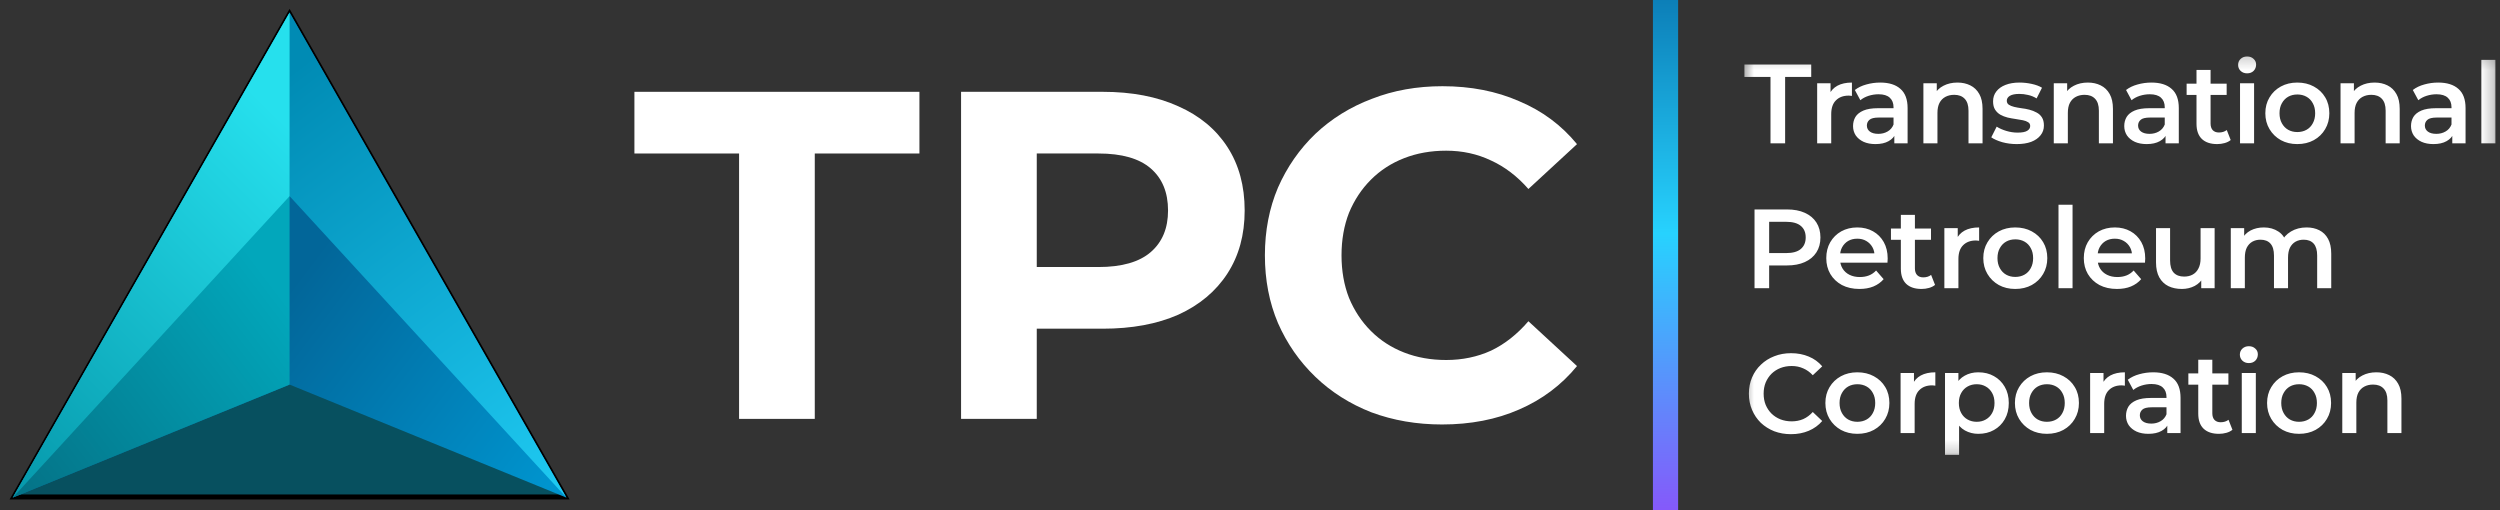
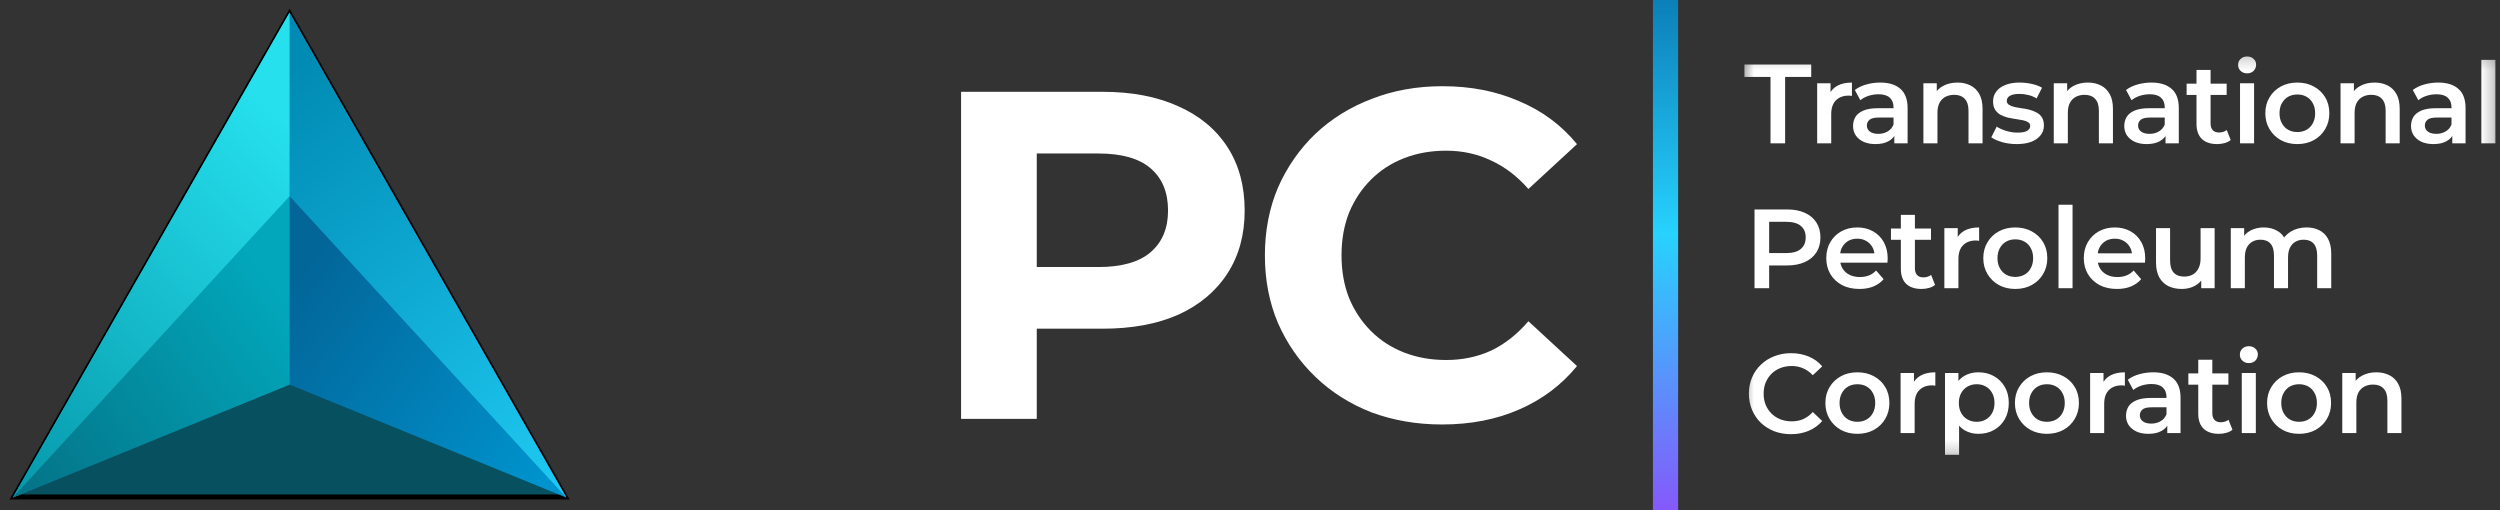
<svg xmlns="http://www.w3.org/2000/svg" width="196" height="40" viewBox="0 0 196 40" fill="none">
  <rect x="0" y="0" width="196" height="40" fill="#333333" stroke="none" />
  <path d="M44.323 38.964H1.084L22.703 1.085L44.323 38.964Z" fill="#07505F" stroke="black" stroke-width="0.391" />
  <path d="M22.703 0.988L44.405 39.013L22.703 30.152L1 39.013L22.703 0.988Z" fill="url(#paint0_linear_738_136)" />
  <path d="M44.406 39.013L22.703 15.377V0.988L44.406 39.013Z" fill="url(#paint1_linear_738_136)" />
  <path d="M22.703 30.152L1 39.013L22.703 0.988V30.152Z" fill="url(#paint2_linear_738_136)" />
  <path d="M22.703 15.377L1 39.013L22.703 0.988V15.377Z" fill="url(#paint3_linear_738_136)" />
-   <path d="M57.944 32.84V12.034H49.738V7.198H72.083V12.034H63.878V32.84H57.944Z" fill="white" />
  <path d="M75.348 32.84V7.198H86.447C88.742 7.198 90.72 7.577 92.381 8.334C94.041 9.067 95.323 10.129 96.227 11.521C97.131 12.913 97.582 14.573 97.582 16.503C97.582 18.407 97.131 20.056 96.227 21.448C95.323 22.84 94.041 23.914 92.381 24.671C90.72 25.404 88.742 25.77 86.447 25.77H78.644L81.282 23.096V32.84H75.348ZM81.282 23.755L78.644 20.935H86.117C87.949 20.935 89.316 20.544 90.22 19.763C91.123 18.981 91.575 17.895 91.575 16.503C91.575 15.086 91.123 13.987 90.22 13.206C89.316 12.424 87.949 12.034 86.117 12.034H78.644L81.282 9.213V23.755Z" fill="white" />
  <path d="M113.051 33.279C111.073 33.279 109.229 32.962 107.52 32.327C105.835 31.668 104.369 30.739 103.124 29.543C101.879 28.346 100.902 26.942 100.194 25.331C99.51 23.719 99.168 21.948 99.168 20.019C99.168 18.09 99.51 16.319 100.194 14.707C100.902 13.096 101.879 11.692 103.124 10.495C104.394 9.299 105.871 8.383 107.556 7.748C109.241 7.088 111.085 6.759 113.087 6.759C115.31 6.759 117.312 7.149 119.095 7.931C120.902 8.688 122.416 9.811 123.637 11.301L119.827 14.817C118.948 13.816 117.971 13.071 116.897 12.583C115.823 12.07 114.65 11.814 113.381 11.814C112.184 11.814 111.085 12.009 110.084 12.4C109.083 12.79 108.216 13.352 107.483 14.085C106.75 14.817 106.177 15.684 105.761 16.686C105.371 17.687 105.175 18.798 105.175 20.019C105.175 21.24 105.371 22.351 105.761 23.352C106.177 24.354 106.75 25.221 107.483 25.953C108.216 26.686 109.083 27.247 110.084 27.638C111.085 28.029 112.184 28.224 113.381 28.224C114.65 28.224 115.823 27.98 116.897 27.491C117.971 26.979 118.948 26.209 119.827 25.184L123.637 28.7C122.416 30.19 120.902 31.326 119.095 32.107C117.312 32.889 115.298 33.279 113.051 33.279Z" fill="white" />
  <path d="M131.565 0H129.59V40H131.565V0Z" fill="url(#paint4_linear_738_136)" />
  <mask id="mask0_738_136" style="mask-type:luminance" maskUnits="userSpaceOnUse" x="136" y="4" width="60" height="32">
    <path d="M195.765 4.197H136.506V35.802H195.765V4.197Z" fill="white" />
  </mask>
  <g mask="url(#mask0_738_136)">
    <path d="M138.807 11.235V6.032H136.762V5.062H142V6.032H139.954V11.235H138.807ZM142.466 11.235V6.526H143.515V7.822L143.392 7.443C143.533 7.125 143.753 6.884 144.053 6.72C144.359 6.555 144.738 6.473 145.191 6.473V7.522C145.144 7.51 145.1 7.504 145.059 7.504C145.017 7.499 144.976 7.496 144.935 7.496C144.518 7.496 144.185 7.619 143.939 7.866C143.692 8.107 143.568 8.469 143.568 8.951V11.235H142.466ZM148.515 11.235V10.282L148.453 10.079V8.413C148.453 8.089 148.356 7.84 148.162 7.663C147.968 7.481 147.674 7.39 147.28 7.39C147.016 7.39 146.754 7.431 146.496 7.513C146.243 7.596 146.028 7.71 145.852 7.857L145.42 7.055C145.672 6.861 145.972 6.717 146.319 6.623C146.672 6.523 147.036 6.473 147.413 6.473C148.095 6.473 148.621 6.637 148.991 6.966C149.367 7.29 149.556 7.793 149.556 8.475V11.235H148.515ZM147.033 11.296C146.681 11.296 146.372 11.238 146.107 11.12C145.843 10.997 145.637 10.829 145.49 10.617C145.349 10.4 145.279 10.156 145.279 9.885C145.279 9.621 145.34 9.383 145.464 9.171C145.593 8.96 145.802 8.792 146.09 8.668C146.378 8.545 146.76 8.483 147.236 8.483H148.603V9.215H147.316C146.939 9.215 146.686 9.277 146.557 9.401C146.428 9.518 146.363 9.665 146.363 9.841C146.363 10.041 146.442 10.2 146.601 10.318C146.76 10.435 146.98 10.494 147.263 10.494C147.533 10.494 147.774 10.432 147.986 10.309C148.203 10.185 148.359 10.003 148.453 9.762L148.638 10.423C148.533 10.7 148.341 10.914 148.065 11.067C147.795 11.22 147.451 11.296 147.033 11.296ZM153.466 6.473C153.842 6.473 154.177 6.546 154.471 6.693C154.771 6.84 155.006 7.066 155.177 7.372C155.347 7.672 155.432 8.06 155.432 8.536V11.235H154.33V8.677C154.33 8.26 154.23 7.948 154.03 7.742C153.836 7.537 153.563 7.434 153.21 7.434C152.951 7.434 152.722 7.487 152.522 7.593C152.322 7.699 152.166 7.857 152.055 8.069C151.949 8.275 151.896 8.536 151.896 8.854V11.235H150.794V6.526H151.843V7.796L151.658 7.407C151.822 7.108 152.061 6.878 152.372 6.72C152.69 6.555 153.054 6.473 153.466 6.473ZM158.109 11.296C157.715 11.296 157.336 11.246 156.972 11.146C156.613 11.04 156.328 10.914 156.116 10.767L156.539 9.929C156.751 10.065 157.004 10.176 157.298 10.265C157.592 10.353 157.886 10.397 158.18 10.397C158.527 10.397 158.777 10.35 158.929 10.256C159.088 10.162 159.167 10.035 159.167 9.877C159.167 9.747 159.115 9.65 159.009 9.586C158.903 9.515 158.765 9.462 158.594 9.427C158.424 9.392 158.233 9.359 158.021 9.33C157.815 9.301 157.606 9.262 157.395 9.215C157.189 9.162 157.001 9.089 156.831 8.995C156.66 8.895 156.522 8.762 156.416 8.598C156.31 8.433 156.257 8.216 156.257 7.945C156.257 7.645 156.342 7.387 156.513 7.169C156.683 6.946 156.922 6.776 157.227 6.658C157.539 6.534 157.906 6.473 158.33 6.473C158.647 6.473 158.967 6.508 159.291 6.579C159.614 6.649 159.882 6.749 160.093 6.878L159.67 7.716C159.447 7.581 159.22 7.49 158.991 7.443C158.768 7.39 158.544 7.363 158.321 7.363C157.986 7.363 157.736 7.413 157.571 7.513C157.413 7.613 157.333 7.74 157.333 7.892C157.333 8.034 157.386 8.139 157.492 8.21C157.598 8.281 157.736 8.336 157.906 8.378C158.077 8.419 158.265 8.454 158.471 8.483C158.682 8.507 158.891 8.545 159.097 8.598C159.302 8.651 159.491 8.724 159.661 8.818C159.838 8.907 159.979 9.033 160.084 9.198C160.19 9.362 160.243 9.577 160.243 9.841C160.243 10.135 160.155 10.391 159.979 10.608C159.808 10.826 159.564 10.997 159.247 11.12C158.929 11.238 158.55 11.296 158.109 11.296ZM163.688 6.473C164.064 6.473 164.399 6.546 164.693 6.693C164.993 6.84 165.228 7.066 165.399 7.372C165.569 7.672 165.655 8.06 165.655 8.536V11.235H164.552V8.677C164.552 8.26 164.452 7.948 164.252 7.742C164.059 7.537 163.785 7.434 163.432 7.434C163.174 7.434 162.944 7.487 162.744 7.593C162.545 7.699 162.389 7.857 162.277 8.069C162.171 8.275 162.119 8.536 162.119 8.854V11.235H161.016V6.526H162.065V7.796L161.88 7.407C162.045 7.108 162.283 6.878 162.595 6.72C162.912 6.555 163.277 6.473 163.688 6.473ZM169.778 11.235V10.282L169.716 10.079V8.413C169.716 8.089 169.619 7.84 169.425 7.663C169.231 7.481 168.937 7.39 168.543 7.39C168.279 7.39 168.017 7.431 167.758 7.513C167.506 7.596 167.291 7.71 167.115 7.857L166.682 7.055C166.935 6.861 167.235 6.717 167.582 6.623C167.935 6.523 168.299 6.473 168.676 6.473C169.358 6.473 169.883 6.637 170.254 6.966C170.63 7.29 170.818 7.793 170.818 8.475V11.235H169.778ZM168.296 11.296C167.943 11.296 167.635 11.238 167.37 11.12C167.106 10.997 166.9 10.829 166.753 10.617C166.612 10.4 166.541 10.156 166.541 9.885C166.541 9.621 166.603 9.383 166.727 9.171C166.856 8.96 167.065 8.792 167.353 8.668C167.641 8.545 168.023 8.483 168.499 8.483H169.866V9.215H168.579C168.202 9.215 167.949 9.277 167.82 9.401C167.691 9.518 167.626 9.665 167.626 9.841C167.626 10.041 167.705 10.2 167.864 10.318C168.023 10.435 168.243 10.494 168.525 10.494C168.796 10.494 169.037 10.432 169.249 10.309C169.466 10.185 169.622 10.003 169.716 9.762L169.901 10.423C169.795 10.7 169.604 10.914 169.328 11.067C169.058 11.22 168.714 11.296 168.296 11.296ZM173.829 11.296C173.312 11.296 172.912 11.164 172.63 10.899C172.348 10.629 172.206 10.232 172.206 9.709V5.485H173.309V9.682C173.309 9.906 173.365 10.079 173.476 10.203C173.594 10.326 173.756 10.388 173.961 10.388C174.208 10.388 174.414 10.323 174.579 10.194L174.887 10.979C174.758 11.085 174.599 11.164 174.411 11.217C174.223 11.27 174.029 11.296 173.829 11.296ZM171.431 7.443V6.561H174.57V7.443H171.431ZM175.618 11.235V6.526H176.72V11.235H175.618ZM176.173 5.75C175.967 5.75 175.797 5.685 175.662 5.556C175.532 5.426 175.468 5.27 175.468 5.088C175.468 4.9 175.532 4.744 175.662 4.621C175.797 4.492 175.967 4.427 176.173 4.427C176.379 4.427 176.547 4.489 176.676 4.612C176.811 4.73 176.879 4.88 176.879 5.062C176.879 5.256 176.814 5.421 176.685 5.556C176.555 5.685 176.385 5.75 176.173 5.75ZM180.107 11.296C179.625 11.296 179.196 11.193 178.819 10.988C178.443 10.776 178.146 10.488 177.929 10.123C177.711 9.759 177.602 9.344 177.602 8.88C177.602 8.41 177.711 7.995 177.929 7.637C178.146 7.272 178.443 6.987 178.819 6.781C179.196 6.576 179.625 6.473 180.107 6.473C180.595 6.473 181.027 6.576 181.403 6.781C181.785 6.987 182.082 7.269 182.294 7.628C182.511 7.986 182.62 8.404 182.62 8.88C182.62 9.344 182.511 9.759 182.294 10.123C182.082 10.488 181.785 10.776 181.403 10.988C181.027 11.193 180.595 11.296 180.107 11.296ZM180.107 10.353C180.377 10.353 180.618 10.294 180.83 10.176C181.041 10.059 181.206 9.888 181.324 9.665C181.447 9.442 181.509 9.18 181.509 8.88C181.509 8.574 181.447 8.313 181.324 8.095C181.206 7.872 181.041 7.702 180.83 7.584C180.618 7.466 180.38 7.407 180.116 7.407C179.845 7.407 179.604 7.466 179.393 7.584C179.187 7.702 179.022 7.872 178.899 8.095C178.775 8.313 178.714 8.574 178.714 8.88C178.714 9.18 178.775 9.442 178.899 9.665C179.022 9.888 179.187 10.059 179.393 10.176C179.604 10.294 179.842 10.353 180.107 10.353ZM186.17 6.473C186.546 6.473 186.881 6.546 187.175 6.693C187.475 6.84 187.71 7.066 187.88 7.372C188.051 7.672 188.136 8.06 188.136 8.536V11.235H187.034V8.677C187.034 8.26 186.934 7.948 186.734 7.742C186.54 7.537 186.267 7.434 185.914 7.434C185.655 7.434 185.426 7.487 185.226 7.593C185.026 7.699 184.87 7.857 184.759 8.069C184.653 8.275 184.6 8.536 184.6 8.854V11.235H183.498V6.526H184.547V7.796L184.362 7.407C184.526 7.108 184.765 6.878 185.076 6.72C185.394 6.555 185.758 6.473 186.17 6.473ZM192.259 11.235V10.282L192.198 10.079V8.413C192.198 8.089 192.101 7.84 191.907 7.663C191.713 7.481 191.419 7.39 191.025 7.39C190.76 7.39 190.498 7.431 190.24 7.513C189.987 7.596 189.773 7.71 189.596 7.857L189.164 7.055C189.417 6.861 189.717 6.717 190.064 6.623C190.416 6.523 190.781 6.473 191.157 6.473C191.839 6.473 192.365 6.637 192.736 6.966C193.112 7.29 193.3 7.793 193.3 8.475V11.235H192.259ZM190.778 11.296C190.425 11.296 190.117 11.238 189.852 11.12C189.587 10.997 189.382 10.829 189.235 10.617C189.094 10.4 189.023 10.156 189.023 9.885C189.023 9.621 189.085 9.383 189.208 9.171C189.338 8.96 189.546 8.792 189.834 8.668C190.122 8.545 190.504 8.483 190.981 8.483H192.348V9.215H191.06C190.684 9.215 190.431 9.277 190.302 9.401C190.172 9.518 190.108 9.665 190.108 9.841C190.108 10.041 190.187 10.2 190.346 10.318C190.504 10.435 190.725 10.494 191.007 10.494C191.278 10.494 191.519 10.432 191.73 10.309C191.948 10.185 192.103 10.003 192.198 9.762L192.383 10.423C192.277 10.7 192.086 10.914 191.81 11.067C191.539 11.22 191.195 11.296 190.778 11.296ZM194.538 11.235V4.691H195.64V11.235H194.538Z" fill="white" />
    <path d="M137.555 22.593V16.42H140.094C140.641 16.42 141.109 16.508 141.496 16.684C141.89 16.861 142.193 17.113 142.405 17.443C142.616 17.772 142.722 18.163 142.722 18.616C142.722 19.068 142.616 19.459 142.405 19.788C142.193 20.118 141.89 20.37 141.496 20.547C141.109 20.723 140.641 20.811 140.094 20.811H138.189L138.701 20.273V22.593H137.555ZM138.701 20.397L138.189 19.841H140.041C140.547 19.841 140.926 19.736 141.179 19.524C141.438 19.306 141.567 19.003 141.567 18.616C141.567 18.222 141.438 17.919 141.179 17.707C140.926 17.496 140.547 17.39 140.041 17.39H138.189L138.701 16.826V20.397ZM145.781 22.654C145.258 22.654 144.799 22.551 144.405 22.346C144.017 22.134 143.714 21.846 143.497 21.482C143.285 21.117 143.18 20.703 143.18 20.238C143.18 19.768 143.282 19.353 143.488 18.995C143.7 18.63 143.988 18.345 144.352 18.139C144.723 17.934 145.143 17.831 145.613 17.831C146.072 17.831 146.481 17.931 146.839 18.131C147.198 18.33 147.48 18.613 147.686 18.977C147.891 19.341 147.994 19.771 147.994 20.265C147.994 20.312 147.991 20.364 147.986 20.423C147.986 20.482 147.983 20.538 147.977 20.591H144.053V19.859H147.395L146.963 20.088C146.969 19.818 146.913 19.58 146.795 19.374C146.677 19.168 146.516 19.006 146.31 18.889C146.11 18.771 145.878 18.713 145.613 18.713C145.343 18.713 145.105 18.771 144.899 18.889C144.699 19.006 144.541 19.171 144.423 19.383C144.311 19.588 144.255 19.832 144.255 20.115V20.291C144.255 20.573 144.32 20.823 144.45 21.041C144.579 21.258 144.761 21.426 144.996 21.543C145.231 21.661 145.502 21.72 145.808 21.72C146.072 21.72 146.31 21.679 146.522 21.596C146.733 21.514 146.922 21.384 147.086 21.208L147.677 21.887C147.465 22.134 147.198 22.325 146.874 22.46C146.557 22.59 146.192 22.654 145.781 22.654ZM150.649 22.654C150.132 22.654 149.732 22.522 149.45 22.258C149.168 21.987 149.027 21.59 149.027 21.067V16.843H150.129V21.041C150.129 21.264 150.185 21.437 150.297 21.561C150.414 21.684 150.576 21.746 150.782 21.746C151.029 21.746 151.234 21.681 151.399 21.552L151.708 22.337C151.578 22.443 151.419 22.522 151.231 22.575C151.043 22.628 150.849 22.654 150.649 22.654ZM148.251 18.801V17.919H151.39V18.801H148.251ZM152.438 22.593V17.884H153.487V19.18L153.364 18.801C153.505 18.483 153.725 18.242 154.025 18.078C154.331 17.913 154.71 17.831 155.163 17.831V18.88C155.116 18.868 155.072 18.863 155.03 18.863C154.989 18.857 154.948 18.854 154.907 18.854C154.49 18.854 154.157 18.977 153.91 19.224C153.664 19.465 153.54 19.827 153.54 20.309V22.593H152.438ZM157.995 22.654C157.513 22.654 157.084 22.551 156.707 22.346C156.331 22.134 156.034 21.846 155.817 21.482C155.599 21.117 155.49 20.703 155.49 20.238C155.49 19.768 155.599 19.353 155.817 18.995C156.034 18.63 156.331 18.345 156.707 18.139C157.084 17.934 157.513 17.831 157.995 17.831C158.483 17.831 158.915 17.934 159.291 18.139C159.673 18.345 159.97 18.627 160.182 18.986C160.399 19.345 160.508 19.762 160.508 20.238C160.508 20.703 160.399 21.117 160.182 21.482C159.97 21.846 159.673 22.134 159.291 22.346C158.915 22.551 158.483 22.654 157.995 22.654ZM157.995 21.711C158.265 21.711 158.506 21.652 158.718 21.534C158.929 21.417 159.094 21.247 159.212 21.023C159.335 20.8 159.397 20.538 159.397 20.238C159.397 19.932 159.335 19.671 159.212 19.453C159.094 19.23 158.929 19.059 158.718 18.942C158.506 18.824 158.268 18.765 158.004 18.765C157.733 18.765 157.492 18.824 157.281 18.942C157.075 19.059 156.91 19.23 156.787 19.453C156.663 19.671 156.602 19.932 156.602 20.238C156.602 20.538 156.663 20.8 156.787 21.023C156.91 21.247 157.075 21.417 157.281 21.534C157.492 21.652 157.73 21.711 157.995 21.711ZM161.386 22.593V16.049H162.488V22.593H161.386ZM165.972 22.654C165.449 22.654 164.99 22.551 164.596 22.346C164.208 22.134 163.906 21.846 163.688 21.482C163.476 21.117 163.37 20.703 163.37 20.238C163.37 19.768 163.473 19.353 163.679 18.995C163.891 18.63 164.179 18.345 164.543 18.139C164.914 17.934 165.334 17.831 165.804 17.831C166.263 17.831 166.671 17.931 167.03 18.131C167.389 18.33 167.671 18.613 167.877 18.977C168.082 19.341 168.185 19.771 168.185 20.265C168.185 20.312 168.182 20.364 168.176 20.423C168.176 20.482 168.173 20.538 168.168 20.591H164.244V19.859H167.586L167.153 20.088C167.159 19.818 167.104 19.58 166.986 19.374C166.869 19.168 166.707 19.006 166.501 18.889C166.301 18.771 166.069 18.713 165.804 18.713C165.534 18.713 165.296 18.771 165.09 18.889C164.89 19.006 164.731 19.171 164.614 19.383C164.502 19.588 164.446 19.832 164.446 20.115V20.291C164.446 20.573 164.511 20.823 164.64 21.041C164.77 21.258 164.952 21.426 165.187 21.543C165.422 21.661 165.693 21.72 165.998 21.72C166.263 21.72 166.501 21.679 166.713 21.596C166.924 21.514 167.112 21.384 167.277 21.208L167.868 21.887C167.656 22.134 167.389 22.325 167.065 22.46C166.748 22.59 166.383 22.654 165.972 22.654ZM171.061 22.654C170.661 22.654 170.308 22.581 170.003 22.434C169.697 22.281 169.459 22.052 169.288 21.746C169.118 21.435 169.032 21.044 169.032 20.573V17.884H170.135V20.423C170.135 20.847 170.229 21.164 170.417 21.376C170.611 21.581 170.884 21.684 171.237 21.684C171.496 21.684 171.719 21.631 171.907 21.526C172.101 21.42 172.251 21.261 172.357 21.049C172.469 20.838 172.525 20.576 172.525 20.265V17.884H173.627V22.593H172.577V21.323L172.763 21.711C172.604 22.017 172.372 22.252 172.066 22.416C171.76 22.575 171.425 22.654 171.061 22.654ZM180.837 17.831C181.213 17.831 181.546 17.904 181.834 18.051C182.128 18.198 182.357 18.424 182.522 18.73C182.686 19.03 182.769 19.418 182.769 19.894V22.593H181.666V20.035C181.666 19.618 181.575 19.306 181.393 19.101C181.21 18.895 180.949 18.792 180.608 18.792C180.367 18.792 180.152 18.845 179.964 18.951C179.782 19.057 179.638 19.212 179.532 19.418C179.432 19.624 179.382 19.886 179.382 20.203V22.593H178.28V20.035C178.28 19.618 178.189 19.306 178.007 19.101C177.824 18.895 177.563 18.792 177.222 18.792C176.981 18.792 176.766 18.845 176.578 18.951C176.396 19.057 176.252 19.212 176.146 19.418C176.046 19.624 175.996 19.886 175.996 20.203V22.593H174.894V17.884H175.943V19.136L175.758 18.765C175.917 18.46 176.146 18.227 176.446 18.069C176.751 17.91 177.098 17.831 177.486 17.831C177.927 17.831 178.309 17.94 178.633 18.157C178.962 18.375 179.179 18.704 179.285 19.145L178.853 18.995C179.006 18.642 179.259 18.36 179.611 18.148C179.964 17.937 180.373 17.831 180.837 17.831Z" fill="white" />
    <path d="M140.411 34.039C139.941 34.039 139.503 33.962 139.097 33.81C138.698 33.651 138.348 33.43 138.048 33.148C137.754 32.86 137.525 32.522 137.36 32.134C137.196 31.746 137.113 31.323 137.113 30.864C137.113 30.406 137.196 29.982 137.36 29.594C137.525 29.206 137.757 28.871 138.057 28.589C138.357 28.301 138.707 28.081 139.106 27.928C139.506 27.769 139.944 27.69 140.42 27.69C140.926 27.69 141.387 27.778 141.805 27.954C142.222 28.125 142.575 28.381 142.863 28.721L142.122 29.418C141.899 29.177 141.649 28.997 141.373 28.88C141.096 28.756 140.796 28.695 140.473 28.695C140.15 28.695 139.853 28.748 139.582 28.854C139.318 28.959 139.086 29.109 138.886 29.303C138.692 29.497 138.539 29.727 138.427 29.991C138.321 30.256 138.269 30.547 138.269 30.864C138.269 31.182 138.321 31.473 138.427 31.737C138.539 32.002 138.692 32.231 138.886 32.425C139.086 32.619 139.318 32.769 139.582 32.875C139.853 32.98 140.15 33.034 140.473 33.034C140.796 33.034 141.096 32.975 141.373 32.857C141.649 32.734 141.899 32.548 142.122 32.301L142.863 33.007C142.575 33.342 142.222 33.598 141.805 33.774C141.387 33.951 140.923 34.039 140.411 34.039ZM145.615 34.012C145.133 34.012 144.703 33.909 144.327 33.704C143.951 33.492 143.654 33.204 143.436 32.84C143.219 32.475 143.11 32.06 143.11 31.596C143.11 31.126 143.219 30.711 143.436 30.353C143.654 29.988 143.951 29.703 144.327 29.497C144.703 29.292 145.133 29.189 145.615 29.189C146.103 29.189 146.535 29.292 146.911 29.497C147.293 29.703 147.59 29.985 147.802 30.344C148.019 30.702 148.128 31.12 148.128 31.596C148.128 32.06 148.019 32.475 147.802 32.84C147.59 33.204 147.293 33.492 146.911 33.704C146.535 33.909 146.103 34.012 145.615 34.012ZM145.615 33.069C145.885 33.069 146.126 33.01 146.338 32.892C146.549 32.775 146.714 32.604 146.832 32.381C146.955 32.157 147.017 31.896 147.017 31.596C147.017 31.29 146.955 31.029 146.832 30.811C146.714 30.588 146.549 30.417 146.338 30.3C146.126 30.182 145.888 30.123 145.623 30.123C145.353 30.123 145.112 30.182 144.9 30.3C144.695 30.417 144.53 30.588 144.407 30.811C144.283 31.029 144.221 31.29 144.221 31.596C144.221 31.896 144.283 32.157 144.407 32.381C144.53 32.604 144.695 32.775 144.9 32.892C145.112 33.01 145.35 33.069 145.615 33.069ZM149.006 33.951V29.242H150.055V30.538L149.932 30.159C150.073 29.841 150.293 29.6 150.593 29.436C150.899 29.271 151.278 29.189 151.731 29.189V30.238C151.683 30.226 151.639 30.221 151.598 30.221C151.557 30.215 151.516 30.212 151.475 30.212C151.057 30.212 150.725 30.335 150.478 30.582C150.231 30.823 150.108 31.185 150.108 31.667V33.951H149.006ZM155.099 34.012C154.717 34.012 154.368 33.924 154.05 33.748C153.738 33.571 153.489 33.307 153.3 32.954C153.118 32.596 153.027 32.143 153.027 31.596C153.027 31.043 153.115 30.591 153.292 30.238C153.474 29.885 153.721 29.624 154.033 29.453C154.344 29.277 154.7 29.189 155.099 29.189C155.564 29.189 155.973 29.289 156.325 29.489C156.684 29.688 156.966 29.968 157.172 30.326C157.383 30.685 157.489 31.108 157.489 31.596C157.489 32.084 157.383 32.51 157.172 32.875C156.966 33.233 156.684 33.513 156.325 33.713C155.973 33.912 155.564 34.012 155.099 34.012ZM152.489 35.661V29.242H153.539V30.353L153.503 31.605L153.592 32.857V35.661H152.489ZM154.976 33.069C155.24 33.069 155.476 33.01 155.681 32.892C155.893 32.775 156.061 32.604 156.184 32.381C156.308 32.157 156.369 31.896 156.369 31.596C156.369 31.29 156.308 31.029 156.184 30.811C156.061 30.588 155.893 30.417 155.681 30.3C155.476 30.182 155.24 30.123 154.976 30.123C154.712 30.123 154.473 30.182 154.262 30.3C154.05 30.417 153.882 30.588 153.759 30.811C153.636 31.029 153.574 31.29 153.574 31.596C153.574 31.896 153.636 32.157 153.759 32.381C153.882 32.604 154.05 32.775 154.262 32.892C154.473 33.01 154.712 33.069 154.976 33.069ZM160.475 34.012C159.993 34.012 159.563 33.909 159.187 33.704C158.811 33.492 158.514 33.204 158.296 32.84C158.079 32.475 157.97 32.06 157.97 31.596C157.97 31.126 158.079 30.711 158.296 30.353C158.514 29.988 158.811 29.703 159.187 29.497C159.563 29.292 159.993 29.189 160.475 29.189C160.963 29.189 161.395 29.292 161.771 29.497C162.153 29.703 162.45 29.985 162.661 30.344C162.879 30.702 162.988 31.12 162.988 31.596C162.988 32.06 162.879 32.475 162.661 32.84C162.45 33.204 162.153 33.492 161.771 33.704C161.395 33.909 160.963 34.012 160.475 34.012ZM160.475 33.069C160.745 33.069 160.986 33.01 161.198 32.892C161.409 32.775 161.574 32.604 161.692 32.381C161.815 32.157 161.877 31.896 161.877 31.596C161.877 31.29 161.815 31.029 161.692 30.811C161.574 30.588 161.409 30.417 161.198 30.3C160.986 30.182 160.748 30.123 160.483 30.123C160.213 30.123 159.972 30.182 159.76 30.3C159.555 30.417 159.39 30.588 159.267 30.811C159.143 31.029 159.081 31.29 159.081 31.596C159.081 31.896 159.143 32.157 159.267 32.381C159.39 32.604 159.555 32.775 159.76 32.892C159.972 33.01 160.21 33.069 160.475 33.069ZM163.866 33.951V29.242H164.915V30.538L164.792 30.159C164.933 29.841 165.153 29.6 165.453 29.436C165.758 29.271 166.138 29.189 166.59 29.189V30.238C166.543 30.226 166.499 30.221 166.458 30.221C166.417 30.215 166.376 30.212 166.335 30.212C165.917 30.212 165.585 30.335 165.338 30.582C165.091 30.823 164.968 31.185 164.968 31.667V33.951H163.866ZM169.915 33.951V32.998L169.853 32.795V31.129C169.853 30.805 169.756 30.555 169.562 30.379C169.368 30.197 169.074 30.106 168.68 30.106C168.416 30.106 168.154 30.147 167.895 30.229C167.642 30.312 167.428 30.426 167.251 30.573L166.819 29.771C167.072 29.577 167.372 29.433 167.719 29.338C168.072 29.239 168.436 29.189 168.812 29.189C169.494 29.189 170.02 29.353 170.391 29.682C170.767 30.006 170.955 30.509 170.955 31.19V33.951H169.915ZM168.433 34.012C168.08 34.012 167.772 33.954 167.507 33.836C167.243 33.713 167.037 33.545 166.89 33.333C166.749 33.116 166.678 32.872 166.678 32.602C166.678 32.337 166.74 32.099 166.863 31.887C166.993 31.675 167.201 31.508 167.49 31.384C167.777 31.261 168.16 31.199 168.636 31.199H170.003V31.931H168.715C168.339 31.931 168.086 31.993 167.957 32.116C167.828 32.234 167.763 32.381 167.763 32.557C167.763 32.757 167.842 32.916 168.001 33.034C168.16 33.151 168.38 33.21 168.662 33.21C168.933 33.21 169.174 33.148 169.385 33.025C169.603 32.901 169.759 32.719 169.853 32.478L170.038 33.139C169.932 33.416 169.741 33.63 169.465 33.783C169.194 33.936 168.85 34.012 168.433 34.012ZM173.966 34.012C173.449 34.012 173.049 33.88 172.767 33.615C172.484 33.345 172.343 32.948 172.343 32.425V28.201H173.446V32.398C173.446 32.622 173.501 32.795 173.613 32.919C173.731 33.042 173.892 33.104 174.098 33.104C174.345 33.104 174.551 33.039 174.715 32.91L175.024 33.695C174.895 33.801 174.736 33.88 174.548 33.933C174.36 33.986 174.166 34.012 173.966 34.012ZM171.567 30.159V29.277H174.707V30.159H171.567ZM175.755 33.951V29.242H176.857V33.951H175.755ZM176.31 28.466C176.104 28.466 175.934 28.401 175.798 28.272C175.669 28.142 175.605 27.986 175.605 27.804C175.605 27.616 175.669 27.46 175.798 27.337C175.934 27.208 176.104 27.143 176.31 27.143C176.516 27.143 176.683 27.205 176.813 27.328C176.948 27.446 177.015 27.596 177.015 27.778C177.015 27.972 176.951 28.137 176.821 28.272C176.692 28.401 176.522 28.466 176.31 28.466ZM180.244 34.012C179.761 34.012 179.332 33.909 178.956 33.704C178.58 33.492 178.283 33.204 178.065 32.84C177.848 32.475 177.739 32.06 177.739 31.596C177.739 31.126 177.848 30.711 178.065 30.353C178.283 29.988 178.58 29.703 178.956 29.497C179.332 29.292 179.761 29.189 180.244 29.189C180.732 29.189 181.164 29.292 181.54 29.497C181.922 29.703 182.219 29.985 182.431 30.344C182.648 30.702 182.757 31.12 182.757 31.596C182.757 32.06 182.648 32.475 182.431 32.84C182.219 33.204 181.922 33.492 181.54 33.704C181.164 33.909 180.732 34.012 180.244 34.012ZM180.244 33.069C180.514 33.069 180.755 33.01 180.967 32.892C181.178 32.775 181.343 32.604 181.46 32.381C181.584 32.157 181.646 31.896 181.646 31.596C181.646 31.29 181.584 31.029 181.46 30.811C181.343 30.588 181.178 30.417 180.967 30.3C180.755 30.182 180.517 30.123 180.252 30.123C179.982 30.123 179.741 30.182 179.529 30.3C179.323 30.417 179.159 30.588 179.036 30.811C178.912 31.029 178.85 31.29 178.85 31.596C178.85 31.896 178.912 32.157 179.036 32.381C179.159 32.604 179.323 32.775 179.529 32.892C179.741 33.01 179.979 33.069 180.244 33.069ZM186.306 29.189C186.683 29.189 187.018 29.262 187.312 29.409C187.612 29.556 187.847 29.782 188.017 30.088C188.188 30.388 188.273 30.776 188.273 31.252V33.951H187.171V31.393C187.171 30.976 187.071 30.664 186.871 30.459C186.677 30.253 186.403 30.15 186.051 30.15C185.792 30.15 185.563 30.203 185.363 30.309C185.163 30.415 185.007 30.573 184.895 30.785C184.79 30.991 184.737 31.252 184.737 31.57V33.951H183.635V29.242H184.684V30.511L184.499 30.123C184.663 29.824 184.901 29.594 185.213 29.436C185.53 29.271 185.895 29.189 186.306 29.189Z" fill="white" />
  </g>
  <defs>
    <linearGradient id="paint0_linear_738_136" x1="22.751" y1="22.62" x2="43.079" y2="37.974" gradientUnits="userSpaceOnUse">
      <stop stop-color="#026699" />
      <stop offset="1" stop-color="#0094CE" />
    </linearGradient>
    <linearGradient id="paint1_linear_738_136" x1="21.351" y1="6.734" x2="46.073" y2="39.037" gradientUnits="userSpaceOnUse">
      <stop stop-color="#008BB4" />
      <stop offset="1" stop-color="#20CCF4" />
    </linearGradient>
    <linearGradient id="paint2_linear_738_136" x1="22.027" y1="23.102" x2="1.988" y2="38.312" gradientUnits="userSpaceOnUse">
      <stop stop-color="#02A7BB" />
      <stop offset="1" stop-color="#047488" />
    </linearGradient>
    <linearGradient id="paint3_linear_738_136" x1="21.689" y1="8.955" x2="-4.142" y2="35.246" gradientUnits="userSpaceOnUse">
      <stop stop-color="#26E0ED" />
      <stop offset="1" stop-color="#0596A9" />
    </linearGradient>
    <linearGradient id="paint4_linear_738_136" x1="130.577" y1="0" x2="130.577" y2="40" gradientUnits="userSpaceOnUse">
      <stop stop-color="#0C7FB8" />
      <stop offset="0.458" stop-color="#27D2FE" />
      <stop offset="1" stop-color="#8559FA" />
    </linearGradient>
  </defs>
</svg>